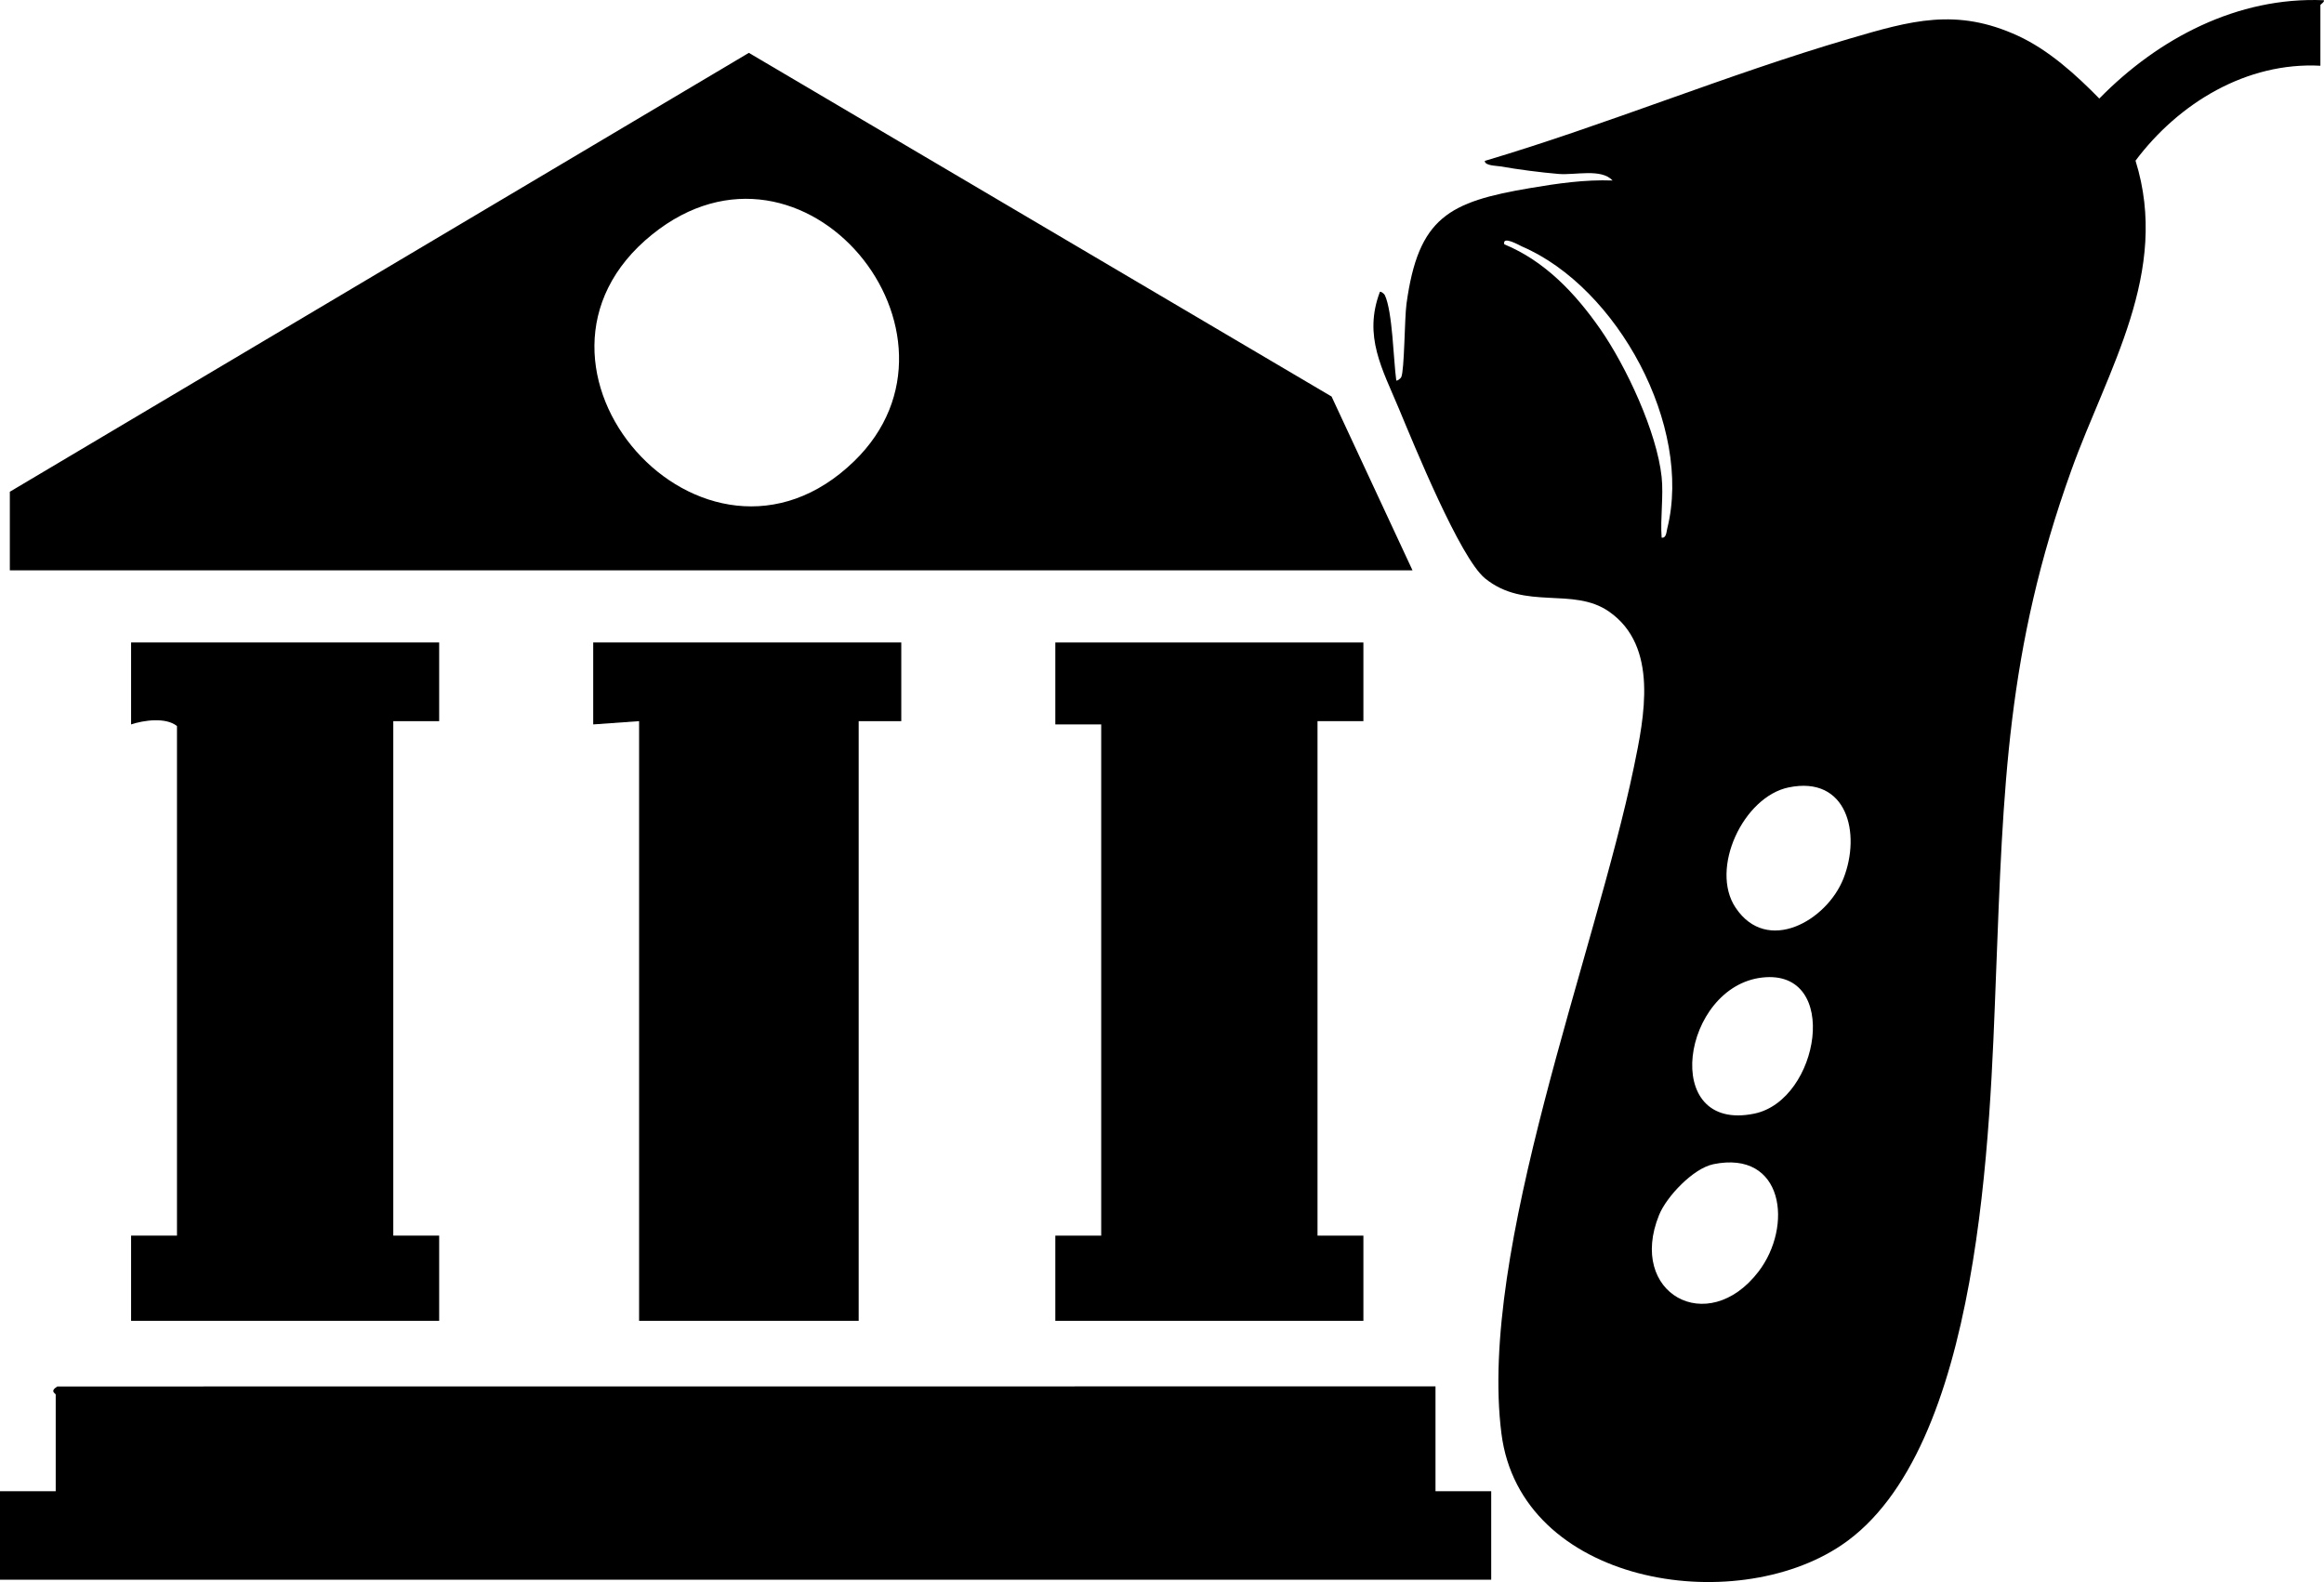
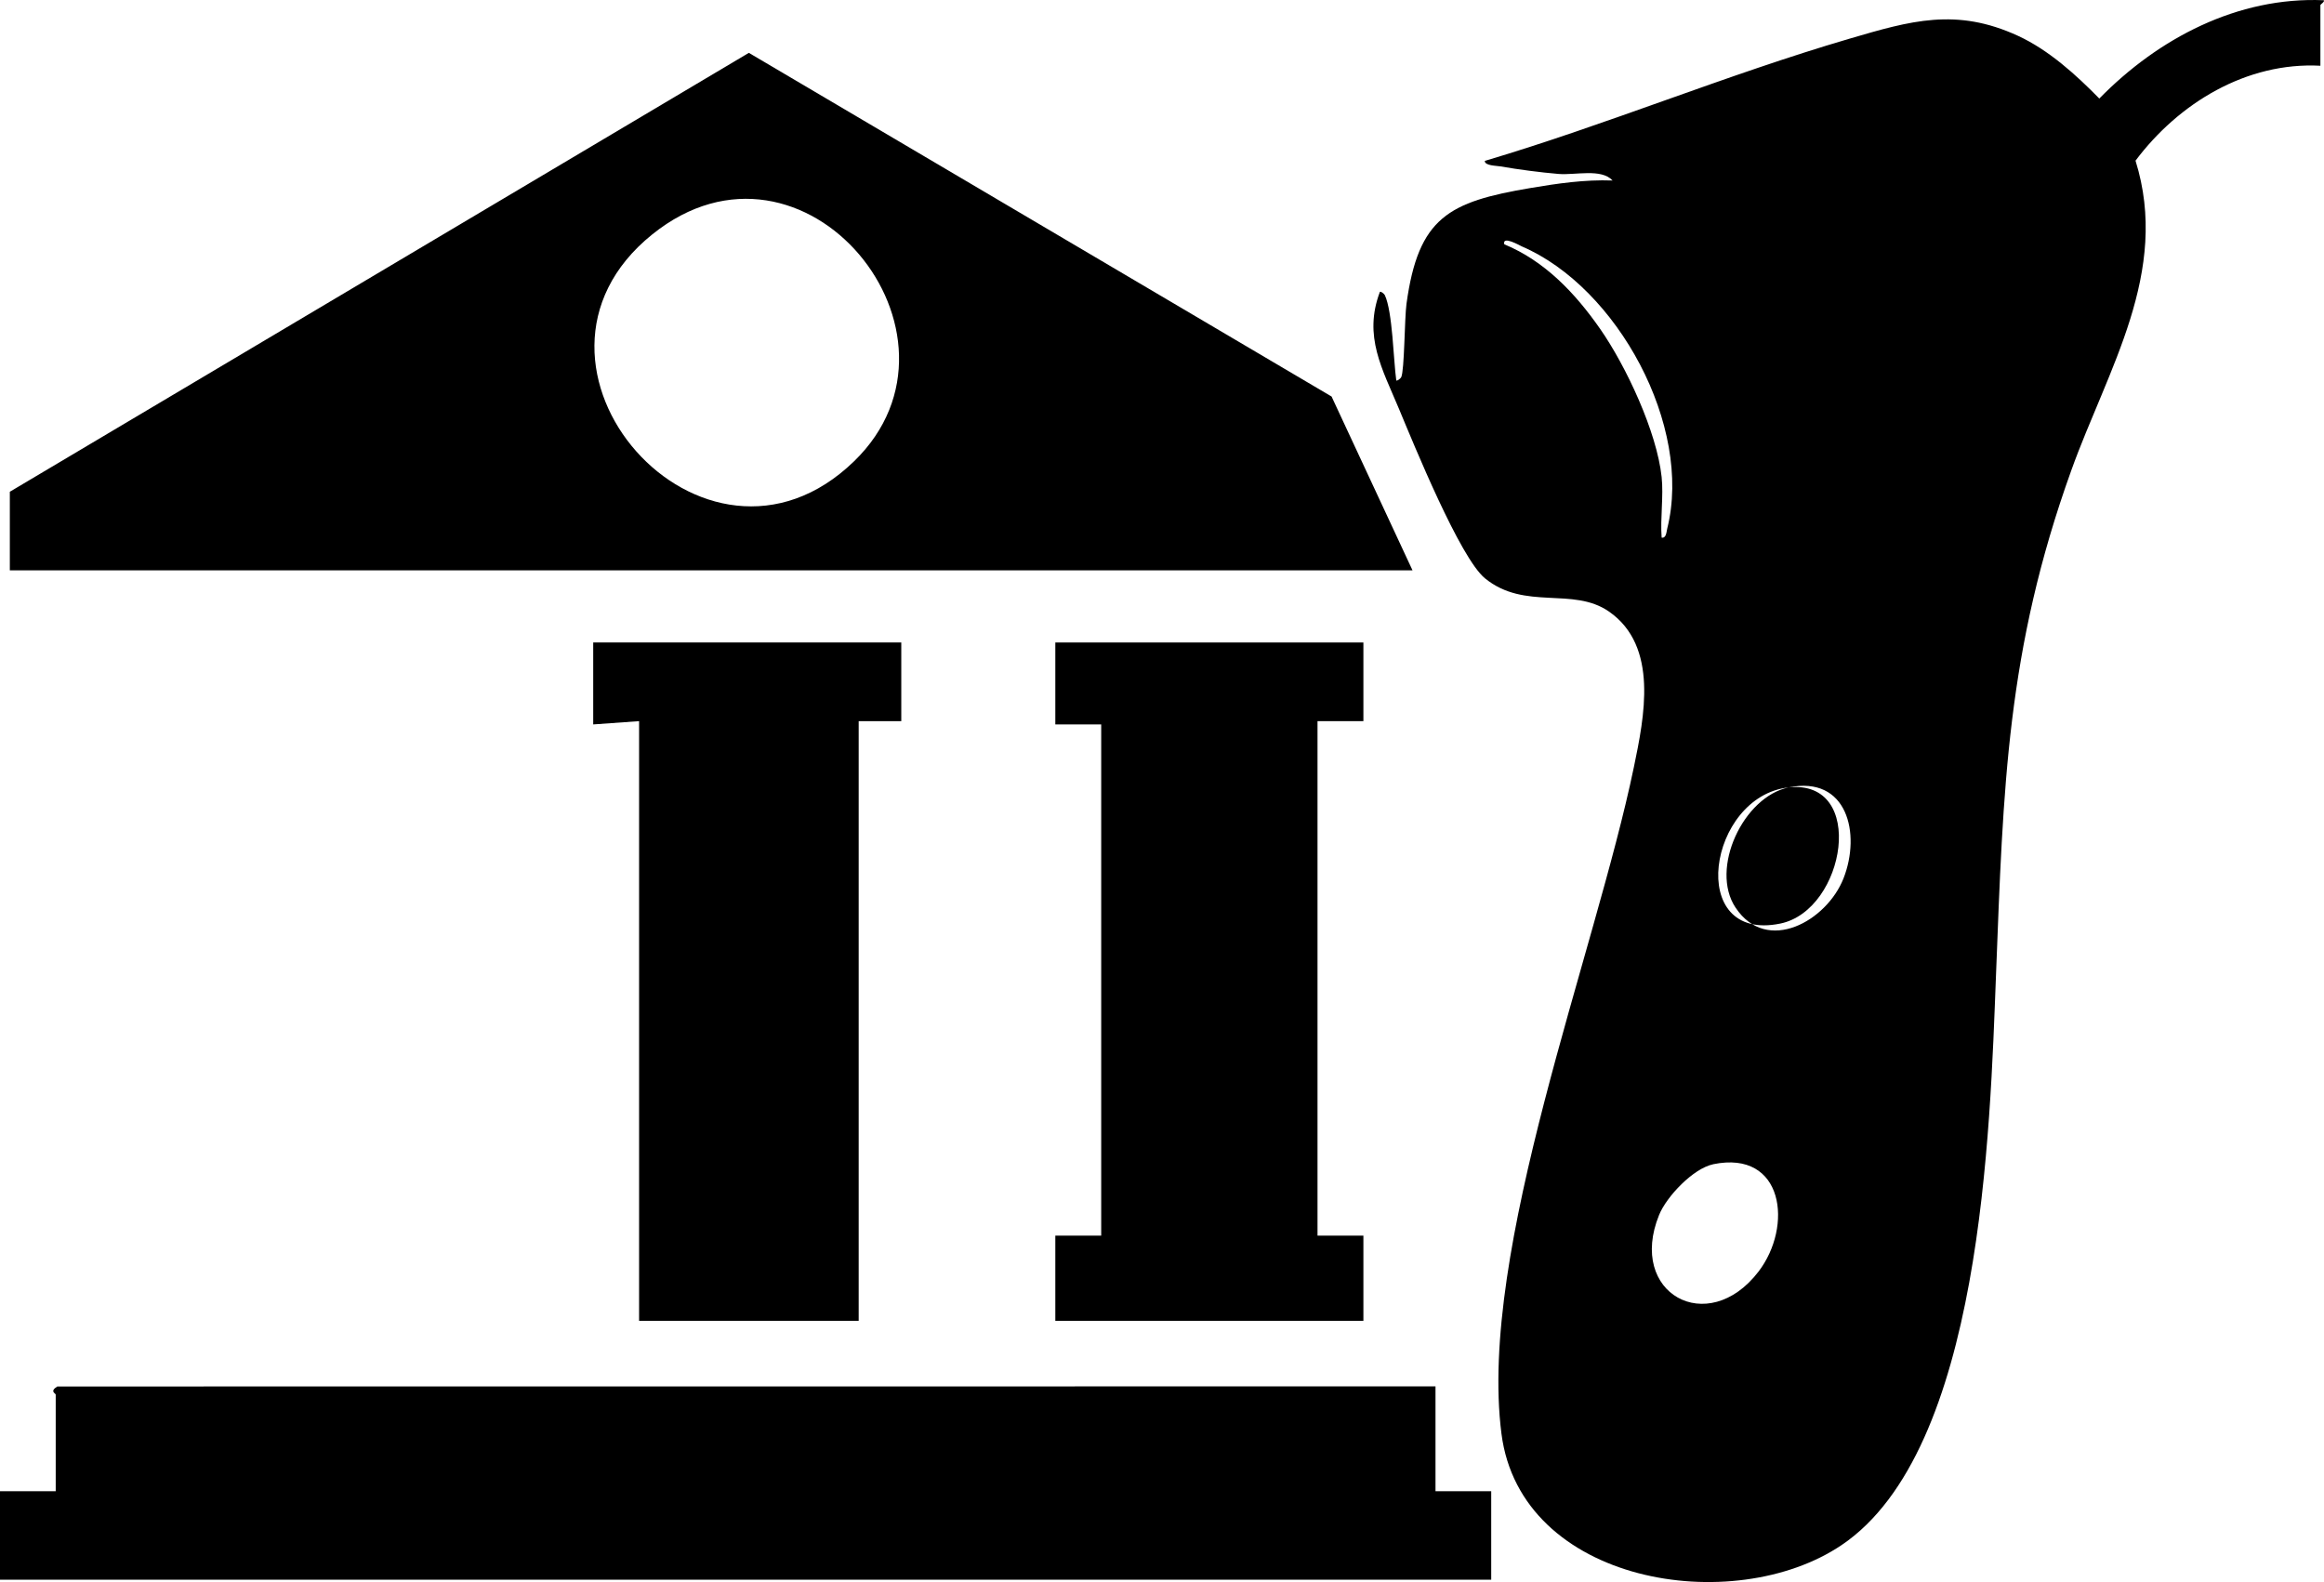
<svg xmlns="http://www.w3.org/2000/svg" id="Layer_1" version="1.1" viewBox="0 0 709.1 482.75">
-   <path d="M708,20.06c-22.54-1.19-43.24,11.4-56.41,28.97,10.64,34.05-8.54,63.72-19.6,94.52-19.74,54.92-20.74,96.66-22.97,154.03-1.84,47.27-4.25,144.97-47.1,173.9-33.01,22.28-97.95,11.91-103.8-34.01-7.12-55.88,28.52-146.15,40.41-203.38,3.16-15.24,7.64-36.85-7.57-47.45-11.05-7.7-25.64-.21-37.85-10.15-7.62-6.21-21.69-40.79-26.26-51.74-5.06-12.14-10.93-22.15-5.82-35.67.26-.27,1.3.55,1.51.98,2.37,5.03,2.64,19.94,3.49,26.02.2.28,1.28-.52,1.51-.98,1-2.02,1-17.95,1.61-22.39,3.62-26.43,12.93-31.11,37.69-35.31,8.32-1.41,16.74-2.64,25.19-2.32-3.44-3.76-11.42-1.57-16.49-2-5.53-.47-12.23-1.34-17.7-2.3-1.24-.22-4.84-.19-4.8-1.68,37.44-11.14,73.74-26.28,111.23-37.28,18.7-5.49,32.61-9.56,51.44-.9,9.37,4.31,17.72,11.89,24.83,19.15C658.52,11.71,682.7-1.04,709,.07c.5.36-1,1.28-1,1.49v18.5ZM507,145.56c.62,5.84-.45,12.55,0,18.5,1.43.23,1.46-1.76,1.71-2.78,7.8-31.2-15.17-73.54-44.35-86.08-.61-.26-6.07-3.44-5.37-.65,12.4,5.13,21.68,14.96,29.23,25.79,7.93,11.37,17.31,31.43,18.78,45.22ZM545.72,240.29c-13.79,2.86-24.11,24.8-16.15,36.7,9.61,14.39,27.83,4.01,32.92-8.94,5.37-13.67,1.17-31.48-16.77-27.76ZM537.78,298.29c-24.54,2.67-31.43,47.48-2.51,41.54,19.93-4.1,26.47-44.15,2.51-41.54ZM522.73,355.28c-6.07,1.25-14.22,9.82-16.51,15.48-9.71,23.91,14.81,37.49,30.31,17.31,10.63-13.83,7.79-37.24-13.8-32.8Z" />
+   <path d="M708,20.06c-22.54-1.19-43.24,11.4-56.41,28.97,10.64,34.05-8.54,63.72-19.6,94.52-19.74,54.92-20.74,96.66-22.97,154.03-1.84,47.27-4.25,144.97-47.1,173.9-33.01,22.28-97.95,11.91-103.8-34.01-7.12-55.88,28.52-146.15,40.41-203.38,3.16-15.24,7.64-36.85-7.57-47.45-11.05-7.7-25.64-.21-37.85-10.15-7.62-6.21-21.69-40.79-26.26-51.74-5.06-12.14-10.93-22.15-5.82-35.67.26-.27,1.3.55,1.51.98,2.37,5.03,2.64,19.94,3.49,26.02.2.28,1.28-.52,1.51-.98,1-2.02,1-17.95,1.61-22.39,3.62-26.43,12.93-31.11,37.69-35.31,8.32-1.41,16.74-2.64,25.19-2.32-3.44-3.76-11.42-1.57-16.49-2-5.53-.47-12.23-1.34-17.7-2.3-1.24-.22-4.84-.19-4.8-1.68,37.44-11.14,73.74-26.28,111.23-37.28,18.7-5.49,32.61-9.56,51.44-.9,9.37,4.31,17.72,11.89,24.83,19.15C658.52,11.71,682.7-1.04,709,.07c.5.36-1,1.28-1,1.49v18.5ZM507,145.56c.62,5.84-.45,12.55,0,18.5,1.43.23,1.46-1.76,1.71-2.78,7.8-31.2-15.17-73.54-44.35-86.08-.61-.26-6.07-3.44-5.37-.65,12.4,5.13,21.68,14.96,29.23,25.79,7.93,11.37,17.31,31.43,18.78,45.22ZM545.72,240.29c-13.79,2.86-24.11,24.8-16.15,36.7,9.61,14.39,27.83,4.01,32.92-8.94,5.37-13.67,1.17-31.48-16.77-27.76Zc-24.54,2.67-31.43,47.48-2.51,41.54,19.93-4.1,26.47-44.15,2.51-41.54ZM522.73,355.28c-6.07,1.25-14.22,9.82-16.51,15.48-9.71,23.91,14.81,37.49,30.31,17.31,10.63-13.83,7.79-37.24-13.8-32.8Z" />
  <path d="M3,150.06L228.49,16.13l177.8,104.87,24.7,53.05H3s0-23.99,0-23.99ZM260.65,140.71c39.74-38.62-15.26-106.56-61.66-69.16-49.33,39.76,15.85,113.69,61.66,69.16Z" />
  <path d="M438,423.06v32h17v27H0v-27h17v-29.5c0-.37-1.96-.94.48-2.47l420.52-.03Z" />
  <polygon points="416 196.06 416 220.06 402 220.06 402 377.06 416 377.06 416 403.06 322 403.06 322 377.06 336 377.06 336 221.06 322 221.06 322 196.06 416 196.06" />
-   <path d="M134,196.06v24h-14v157h14v26H40v-26h14v-155.5c-3.37-2.74-10.12-1.8-14-.5v-25h94Z" />
  <polygon points="275 196.06 275 220.06 262 220.06 262 403.06 195 403.06 195 220.06 181 221.06 181 196.06 275 196.06" />
</svg>